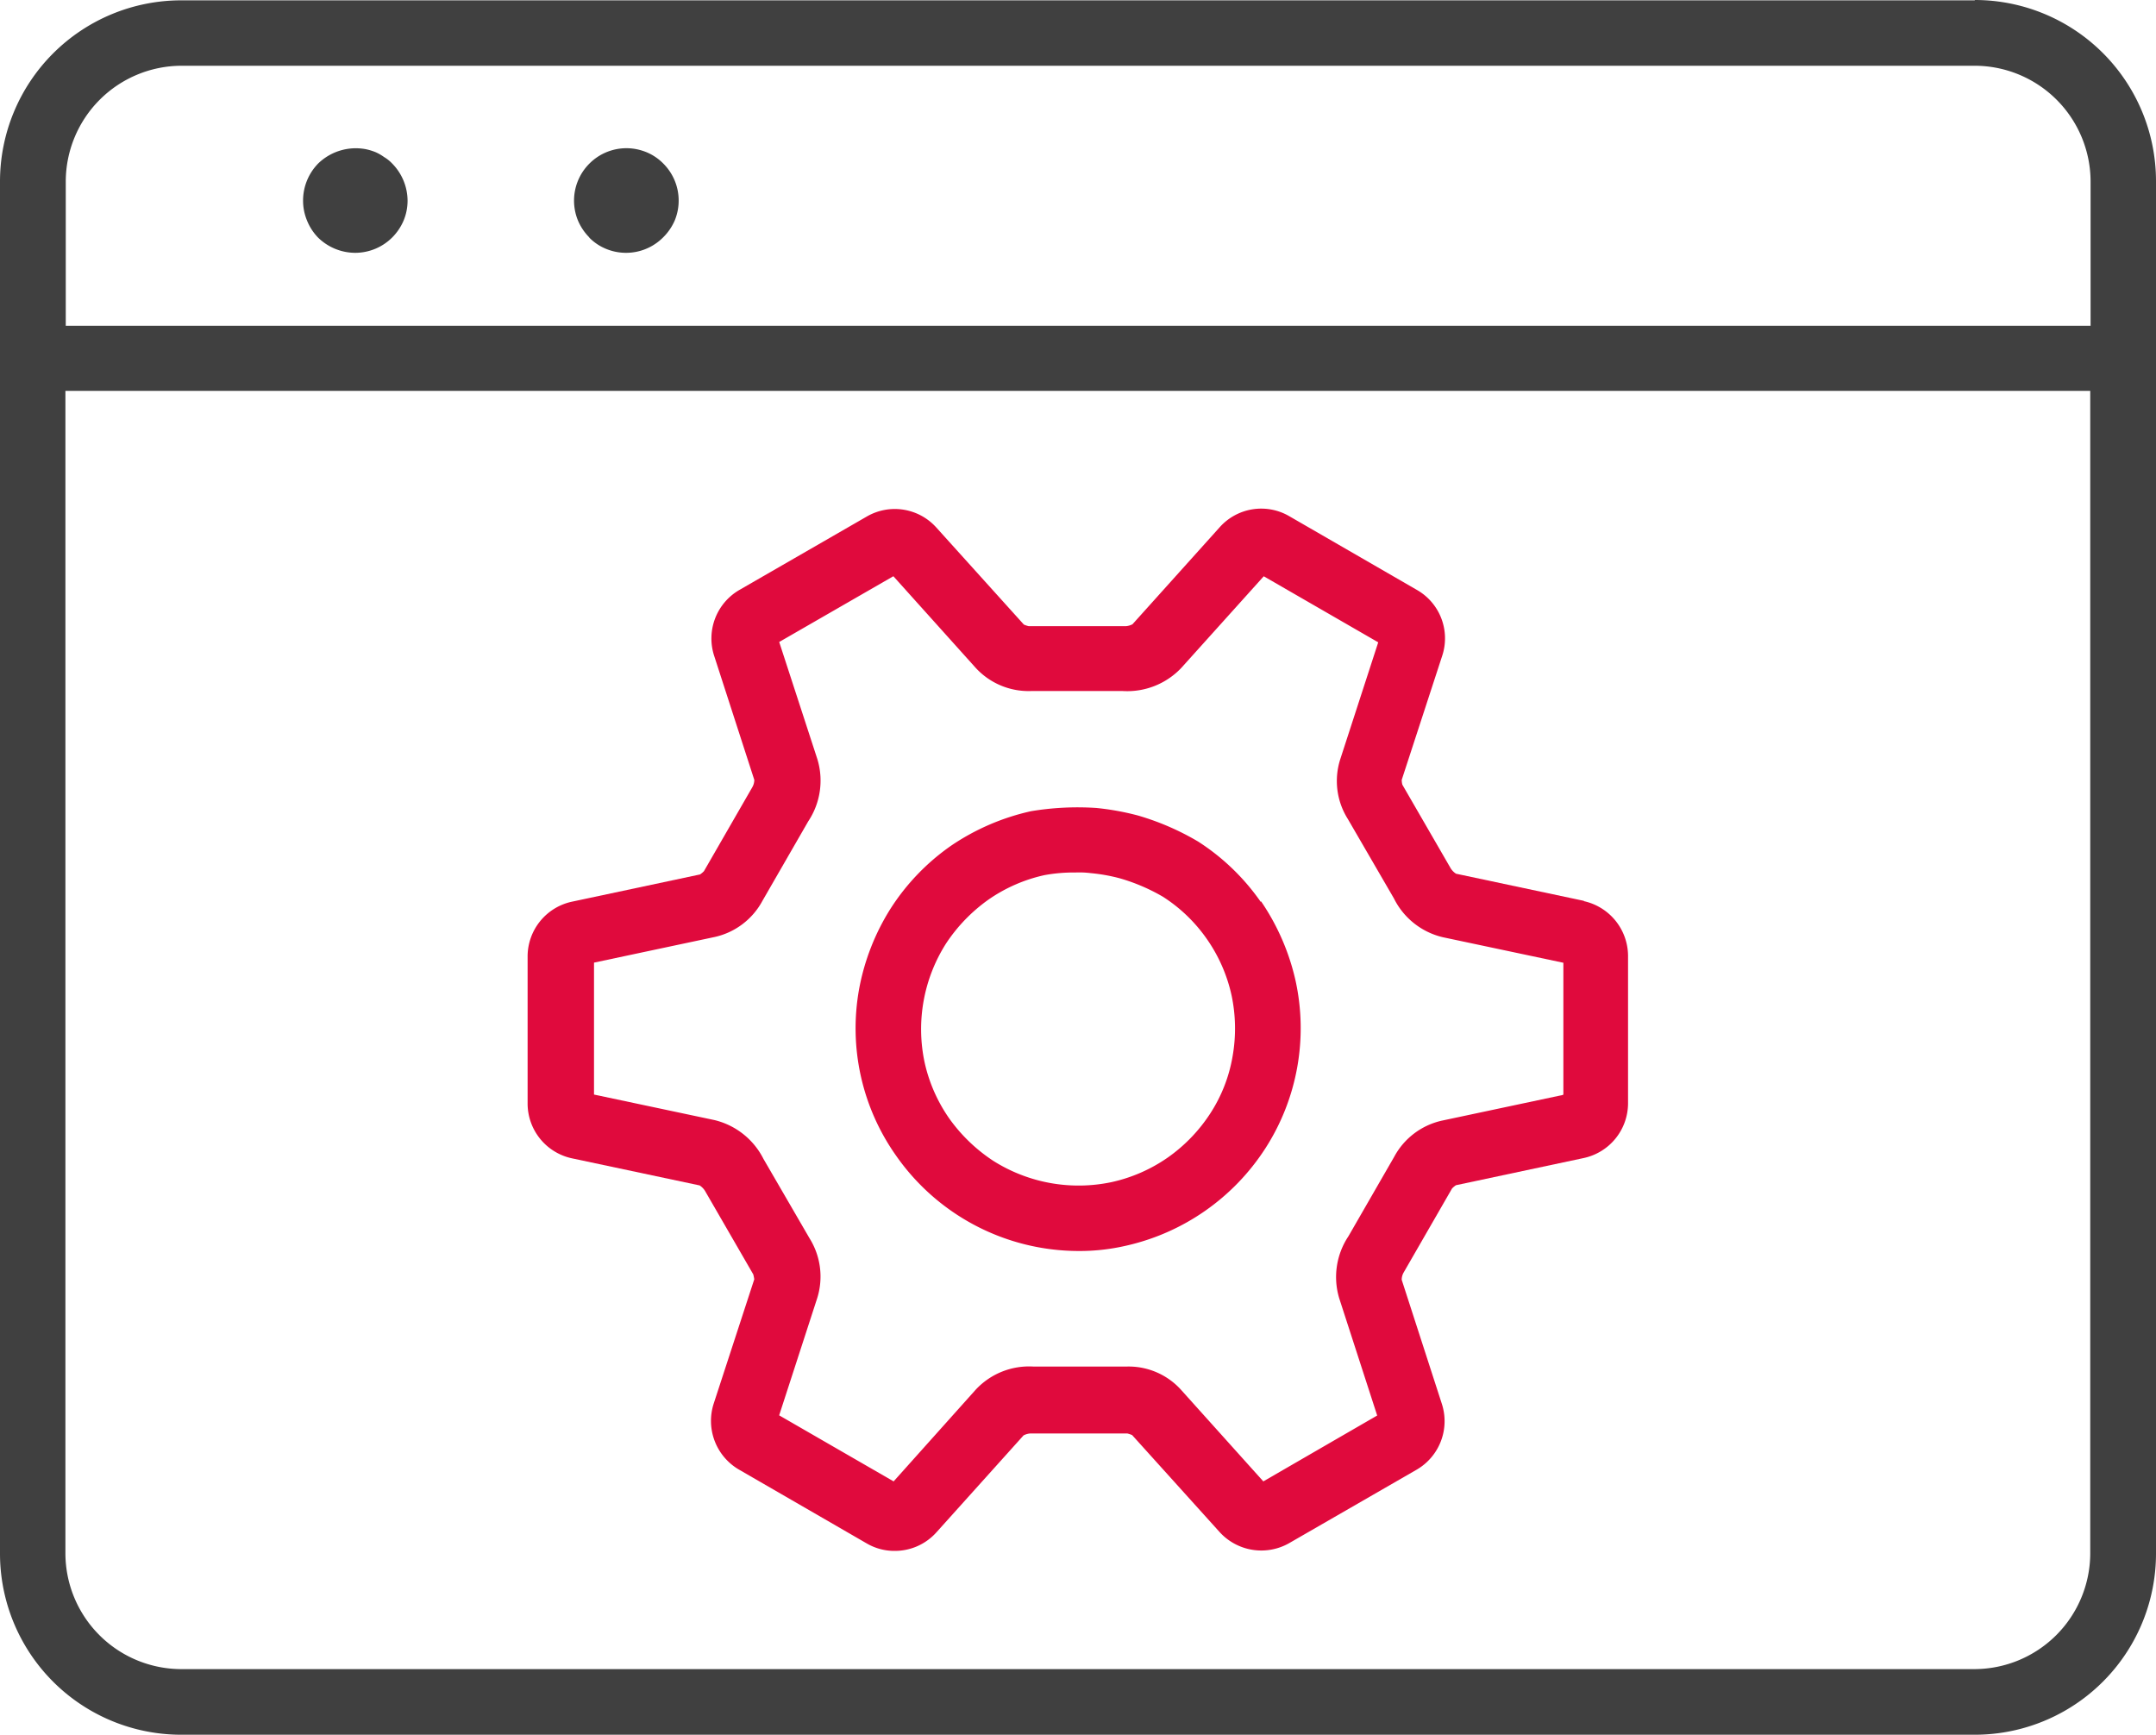
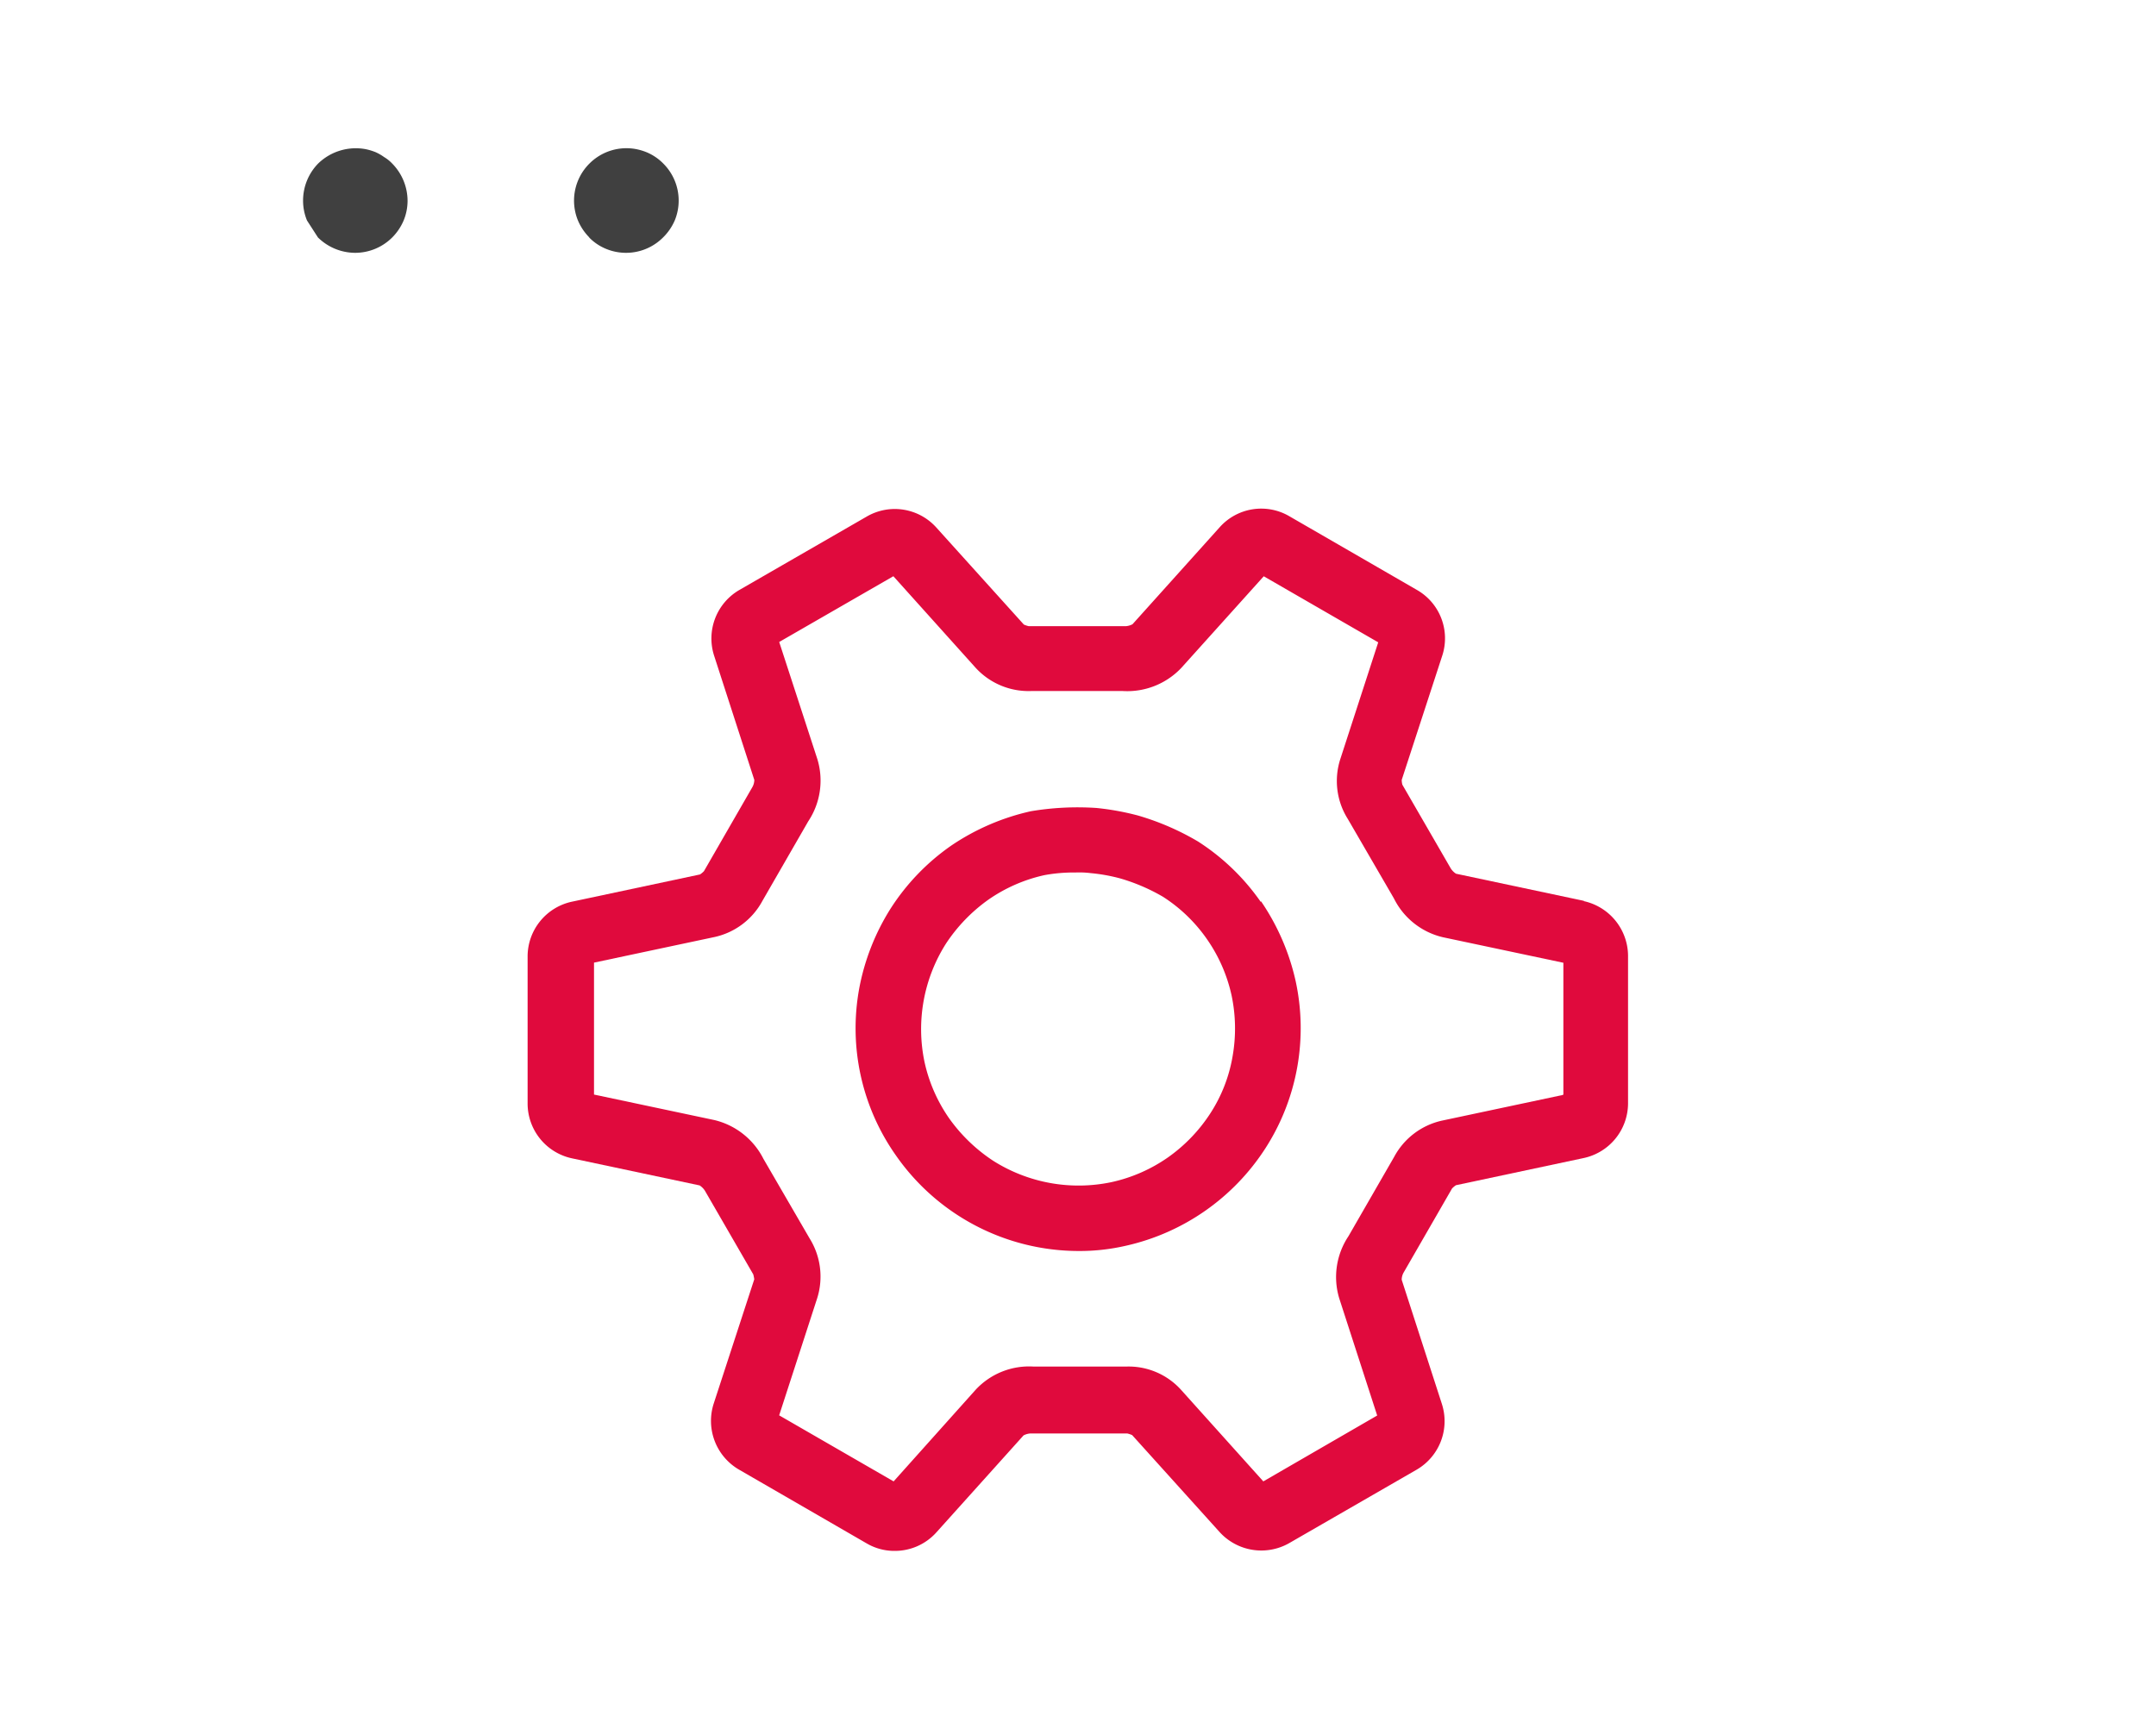
<svg xmlns="http://www.w3.org/2000/svg" id="ikona-9-kolor" width="49.968" height="40.211" viewBox="0 0 49.968 40.211">
-   <path id="Path_330" data-name="Path 330" d="M60.888,21.568H19.32a4.2,4.2,0,0,0-4.2,4.2v31.8a4.2,4.2,0,0,0,4.2,4.2H60.888a4.2,4.2,0,0,0,4.2-4.2V25.76a4.2,4.2,0,0,0-4.2-4.2ZM19.32,23.084H60.888a2.689,2.689,0,0,1,2.684,2.684v3.343H16.644V25.768a2.689,2.689,0,0,1,2.684-2.684ZM60.888,60.247H19.32a2.689,2.689,0,0,1-2.684-2.684V30.62H63.564V57.563a2.689,2.689,0,0,1-2.684,2.684Z" transform="translate(-15.12 -21.56)" fill="#404040" />
-   <path id="Path_331" data-name="Path 331" d="M24.729,28.16a1.235,1.235,0,0,0,.864.356,1.217,1.217,0,0,0,.857-.356,1.246,1.246,0,0,0,.265-.394,1.2,1.2,0,0,0,.091-.462,1.237,1.237,0,0,0-.356-.857.877.877,0,0,0-.19-.152,1.082,1.082,0,0,0-.2-.114,1.3,1.3,0,0,0-.227-.068,1.253,1.253,0,0,0-1.1.334,1.229,1.229,0,0,0-.349.857,1.2,1.2,0,0,0,.091.462A1.223,1.223,0,0,0,24.729,28.16Z" transform="translate(-17.36 -22.656)" fill="#404040" />
+   <path id="Path_331" data-name="Path 331" d="M24.729,28.16a1.235,1.235,0,0,0,.864.356,1.217,1.217,0,0,0,.857-.356,1.246,1.246,0,0,0,.265-.394,1.2,1.2,0,0,0,.091-.462,1.237,1.237,0,0,0-.356-.857.877.877,0,0,0-.19-.152,1.082,1.082,0,0,0-.2-.114,1.3,1.3,0,0,0-.227-.068,1.253,1.253,0,0,0-1.1.334,1.229,1.229,0,0,0-.349.857,1.2,1.2,0,0,0,.091.462Z" transform="translate(-17.36 -22.656)" fill="#404040" />
  <path id="Path_332" data-name="Path 332" d="M33.016,28.159a1.167,1.167,0,0,0,.394.265,1.212,1.212,0,0,0,1.319-.265A1.246,1.246,0,0,0,35,27.765a1.212,1.212,0,0,0-.265-1.319,1.179,1.179,0,0,0-.394-.265,1.3,1.3,0,0,0-.227-.068,1.211,1.211,0,0,0-1.092.334,1.212,1.212,0,0,0-.265,1.319,1.246,1.246,0,0,0,.265.394Z" transform="translate(-19.362 -22.655)" fill="#404040" />
  <path id="Path_333" data-name="Path 333" d="M50.664,48.432a5.174,5.174,0,0,0-1.448-1.395,6.035,6.035,0,0,0-1.4-.606,6.121,6.121,0,0,0-.963-.174,6.562,6.562,0,0,0-1.516.076,5.369,5.369,0,0,0-1.85.8,5.174,5.174,0,0,0-1.395,1.448,5.286,5.286,0,0,0-.735,1.873,5.113,5.113,0,0,0,.849,3.851,5.167,5.167,0,0,0,4.238,2.221,4.772,4.772,0,0,0,1.092-.121,5.2,5.2,0,0,0,3.237-2.259,5.148,5.148,0,0,0,.7-3.882,5.332,5.332,0,0,0-.8-1.842Zm-.652,3.586a3.5,3.5,0,0,1-.516,1.319,3.727,3.727,0,0,1-.986,1.023,3.64,3.64,0,0,1-1.3.569,3.7,3.7,0,0,1-2.744-.493,3.836,3.836,0,0,1-1.023-.986,3.64,3.64,0,0,1-.569-1.3,3.7,3.7,0,0,1,.493-2.744,3.836,3.836,0,0,1,.986-1.023,3.64,3.64,0,0,1,1.3-.569,3.745,3.745,0,0,1,.72-.061,2.153,2.153,0,0,1,.356.015,4.06,4.06,0,0,1,.675.121,4.409,4.409,0,0,1,.993.425,3.616,3.616,0,0,1,1.023.986h0a3.64,3.64,0,0,1,.569,1.3,3.713,3.713,0,0,1,.023,1.418Z" transform="translate(-21.446 -27.53)" fill="#e00a3d" />
  <path id="Path_334" data-name="Path 334" d="M55.73,46.2l-2.964-.629a.413.413,0,0,1-.121-.121l-1.122-1.941a.411.411,0,0,1-.015-.114l.94-2.881A1.292,1.292,0,0,0,51.871,39l-2.979-1.721a1.29,1.29,0,0,0-1.6.258l-2.024,2.252a.4.4,0,0,1-.159.045H42.864a.649.649,0,0,1-.114-.038l-2.024-2.244a1.294,1.294,0,0,0-1.607-.265L36.147,39a1.3,1.3,0,0,0-.576,1.516l.932,2.881a.347.347,0,0,1-.045.167l-1.122,1.948a.526.526,0,0,1-.091.076l-2.957.629a1.3,1.3,0,0,0-1.039,1.258v3.434a1.3,1.3,0,0,0,1.023,1.258l2.964.629a.413.413,0,0,1,.121.121l1.122,1.941a.985.985,0,0,1,.023.114l-.94,2.881a1.306,1.306,0,0,0,.576,1.524L39.119,61.1a1.269,1.269,0,0,0,.637.167,1.292,1.292,0,0,0,.963-.425l2.024-2.252a.4.4,0,0,1,.159-.045h2.244a.649.649,0,0,1,.114.038l2.024,2.244a1.306,1.306,0,0,0,1.607.265l2.972-1.713a1.3,1.3,0,0,0,.576-1.516l-.932-2.881a.347.347,0,0,1,.045-.167l1.122-1.948a.526.526,0,0,1,.091-.076l2.957-.629A1.3,1.3,0,0,0,56.753,50.9V47.465a1.306,1.306,0,0,0-1.023-1.258Zm-.493,4.5-2.782.591a1.665,1.665,0,0,0-1.122.842l-1.061,1.842a1.705,1.705,0,0,0-.212,1.44l.879,2.714L48.3,59.656l-1.9-2.115a1.638,1.638,0,0,0-1.289-.546h-2.13a1.689,1.689,0,0,0-1.349.538l-1.9,2.123-2.653-1.531.879-2.707a1.672,1.672,0,0,0-.174-1.395l-1.069-1.842a1.723,1.723,0,0,0-1.137-.9l-2.79-.591V47.632l2.782-.591a1.665,1.665,0,0,0,1.122-.842l1.061-1.842a1.705,1.705,0,0,0,.212-1.44L37.08,40.2l2.646-1.524,1.9,2.115a1.663,1.663,0,0,0,1.289.546h2.13A1.724,1.724,0,0,0,46.4,40.8l1.91-2.123,2.653,1.531-.879,2.707a1.651,1.651,0,0,0,.174,1.387l1.069,1.842a1.7,1.7,0,0,0,1.137.9l2.79.591v3.055Z" transform="translate(-19.021 -25.32)" fill="#e00a3d" />
</svg>